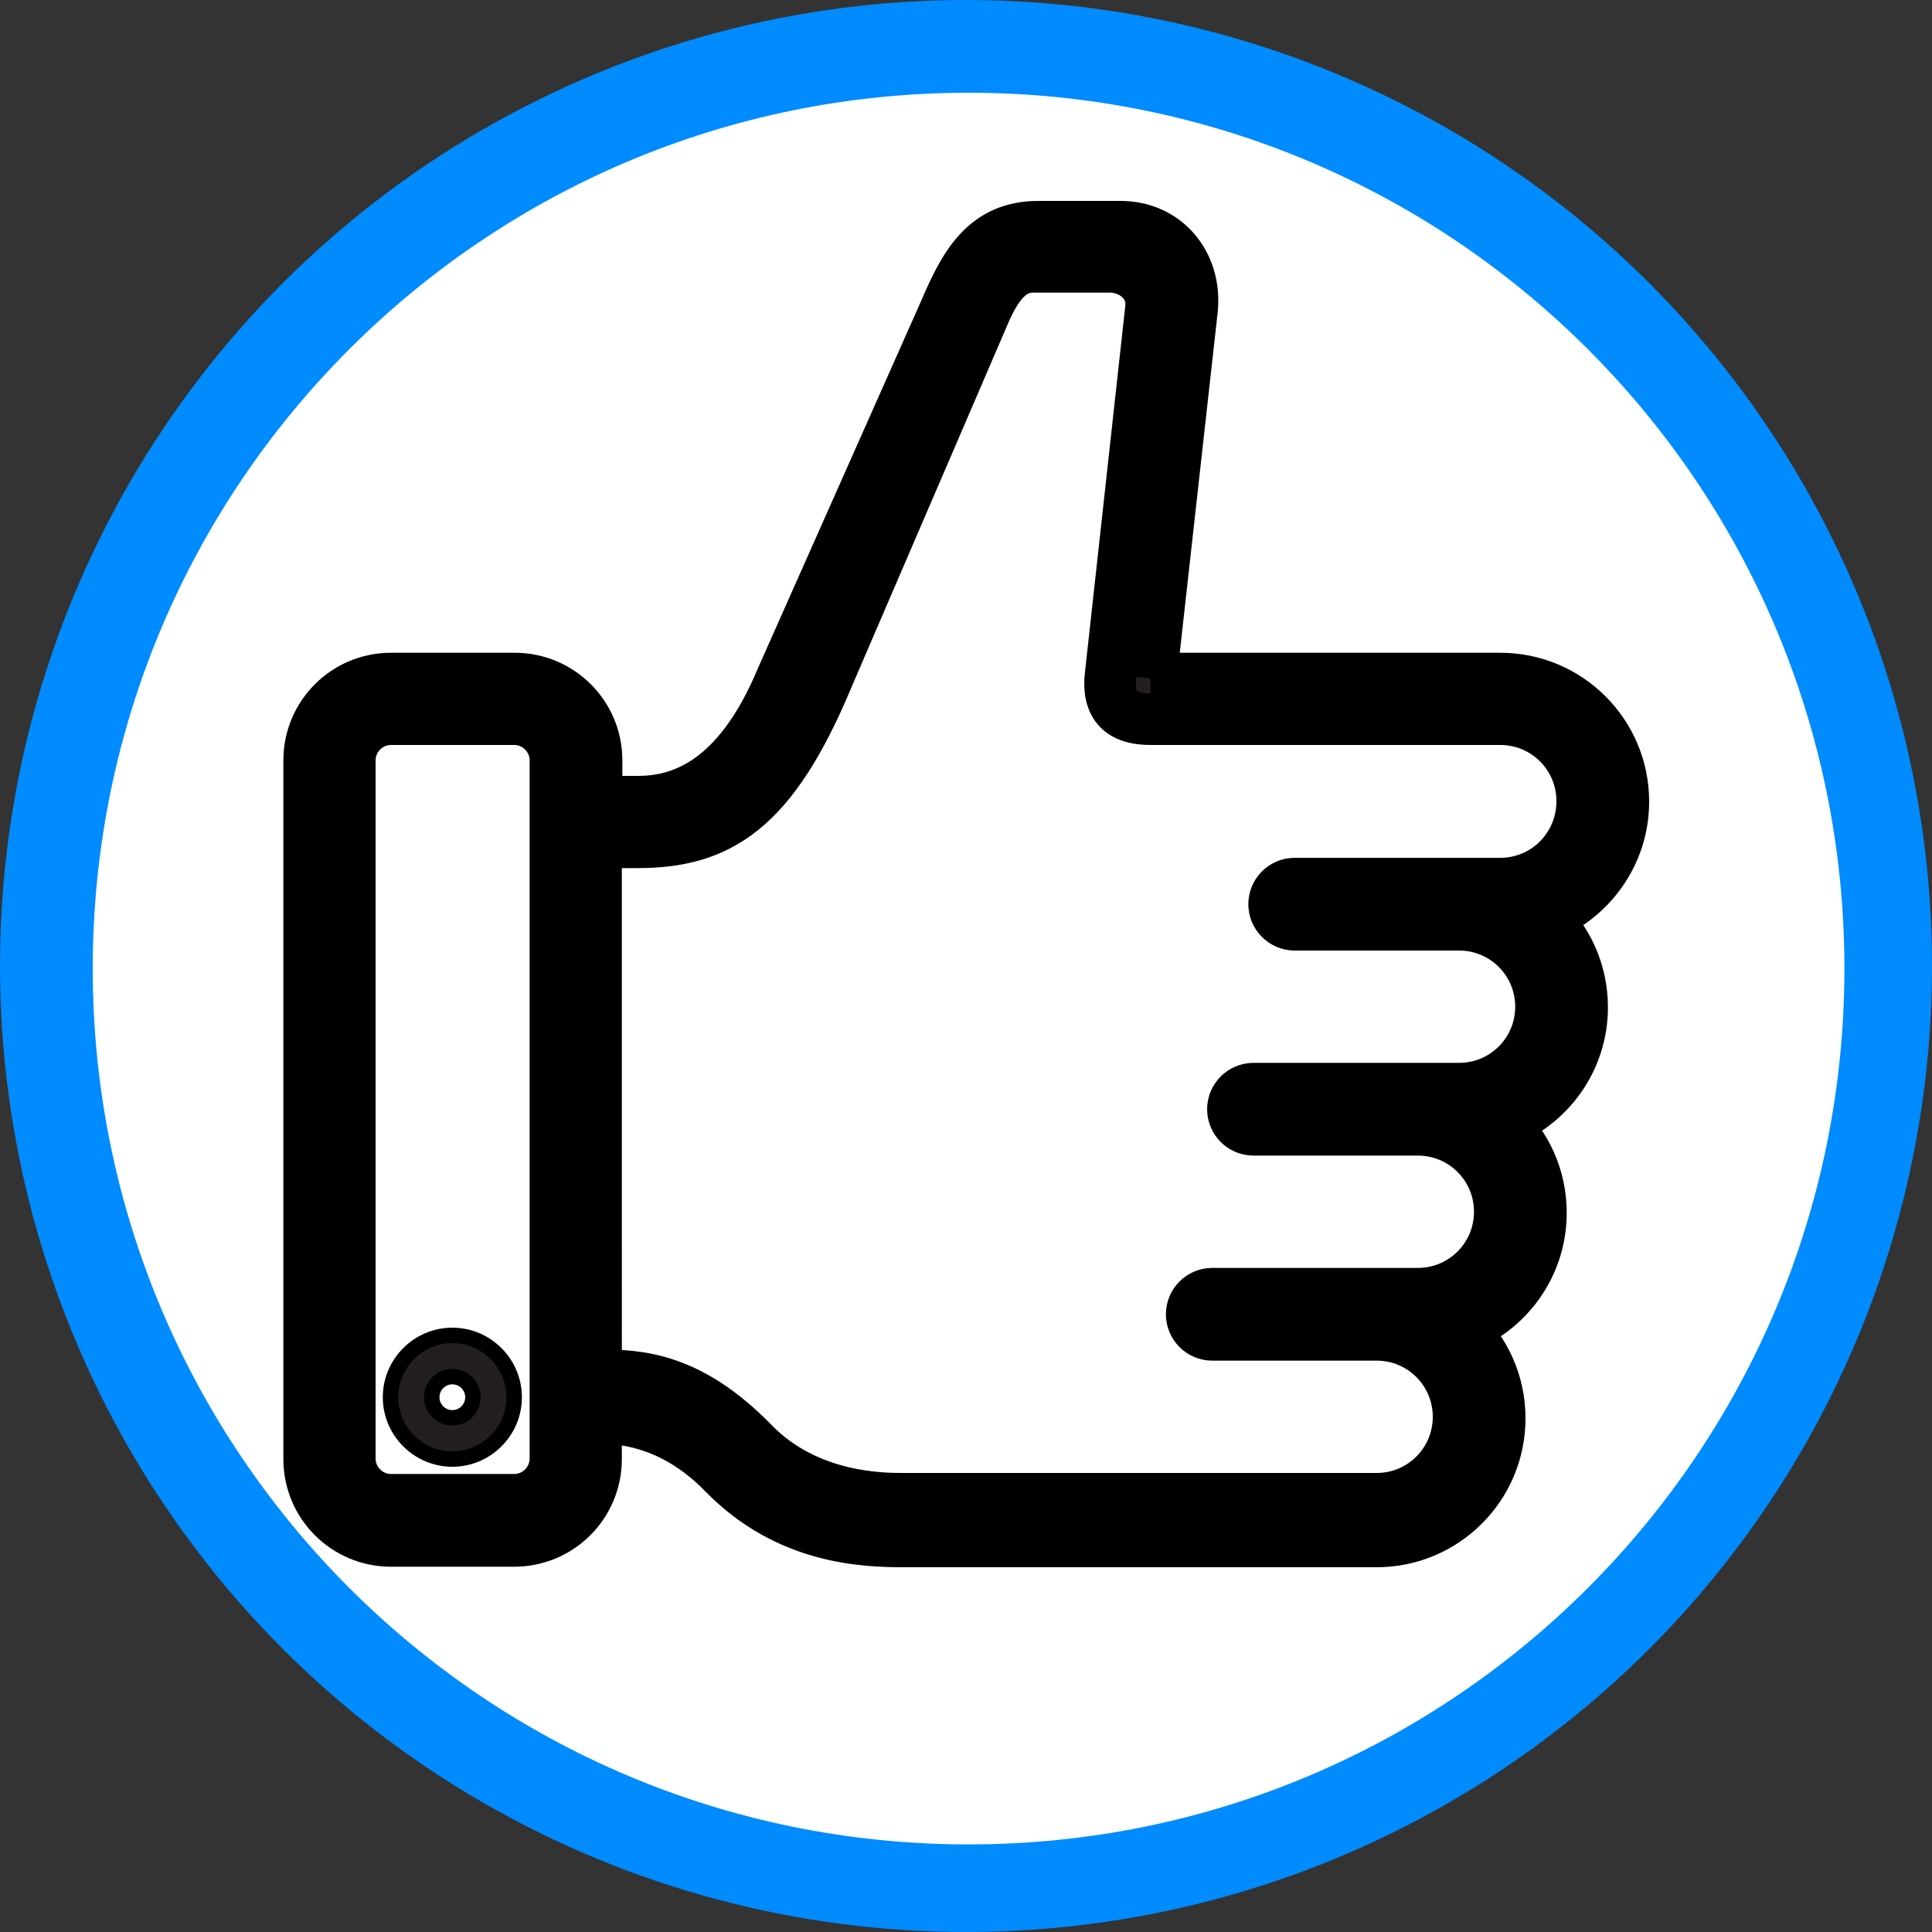
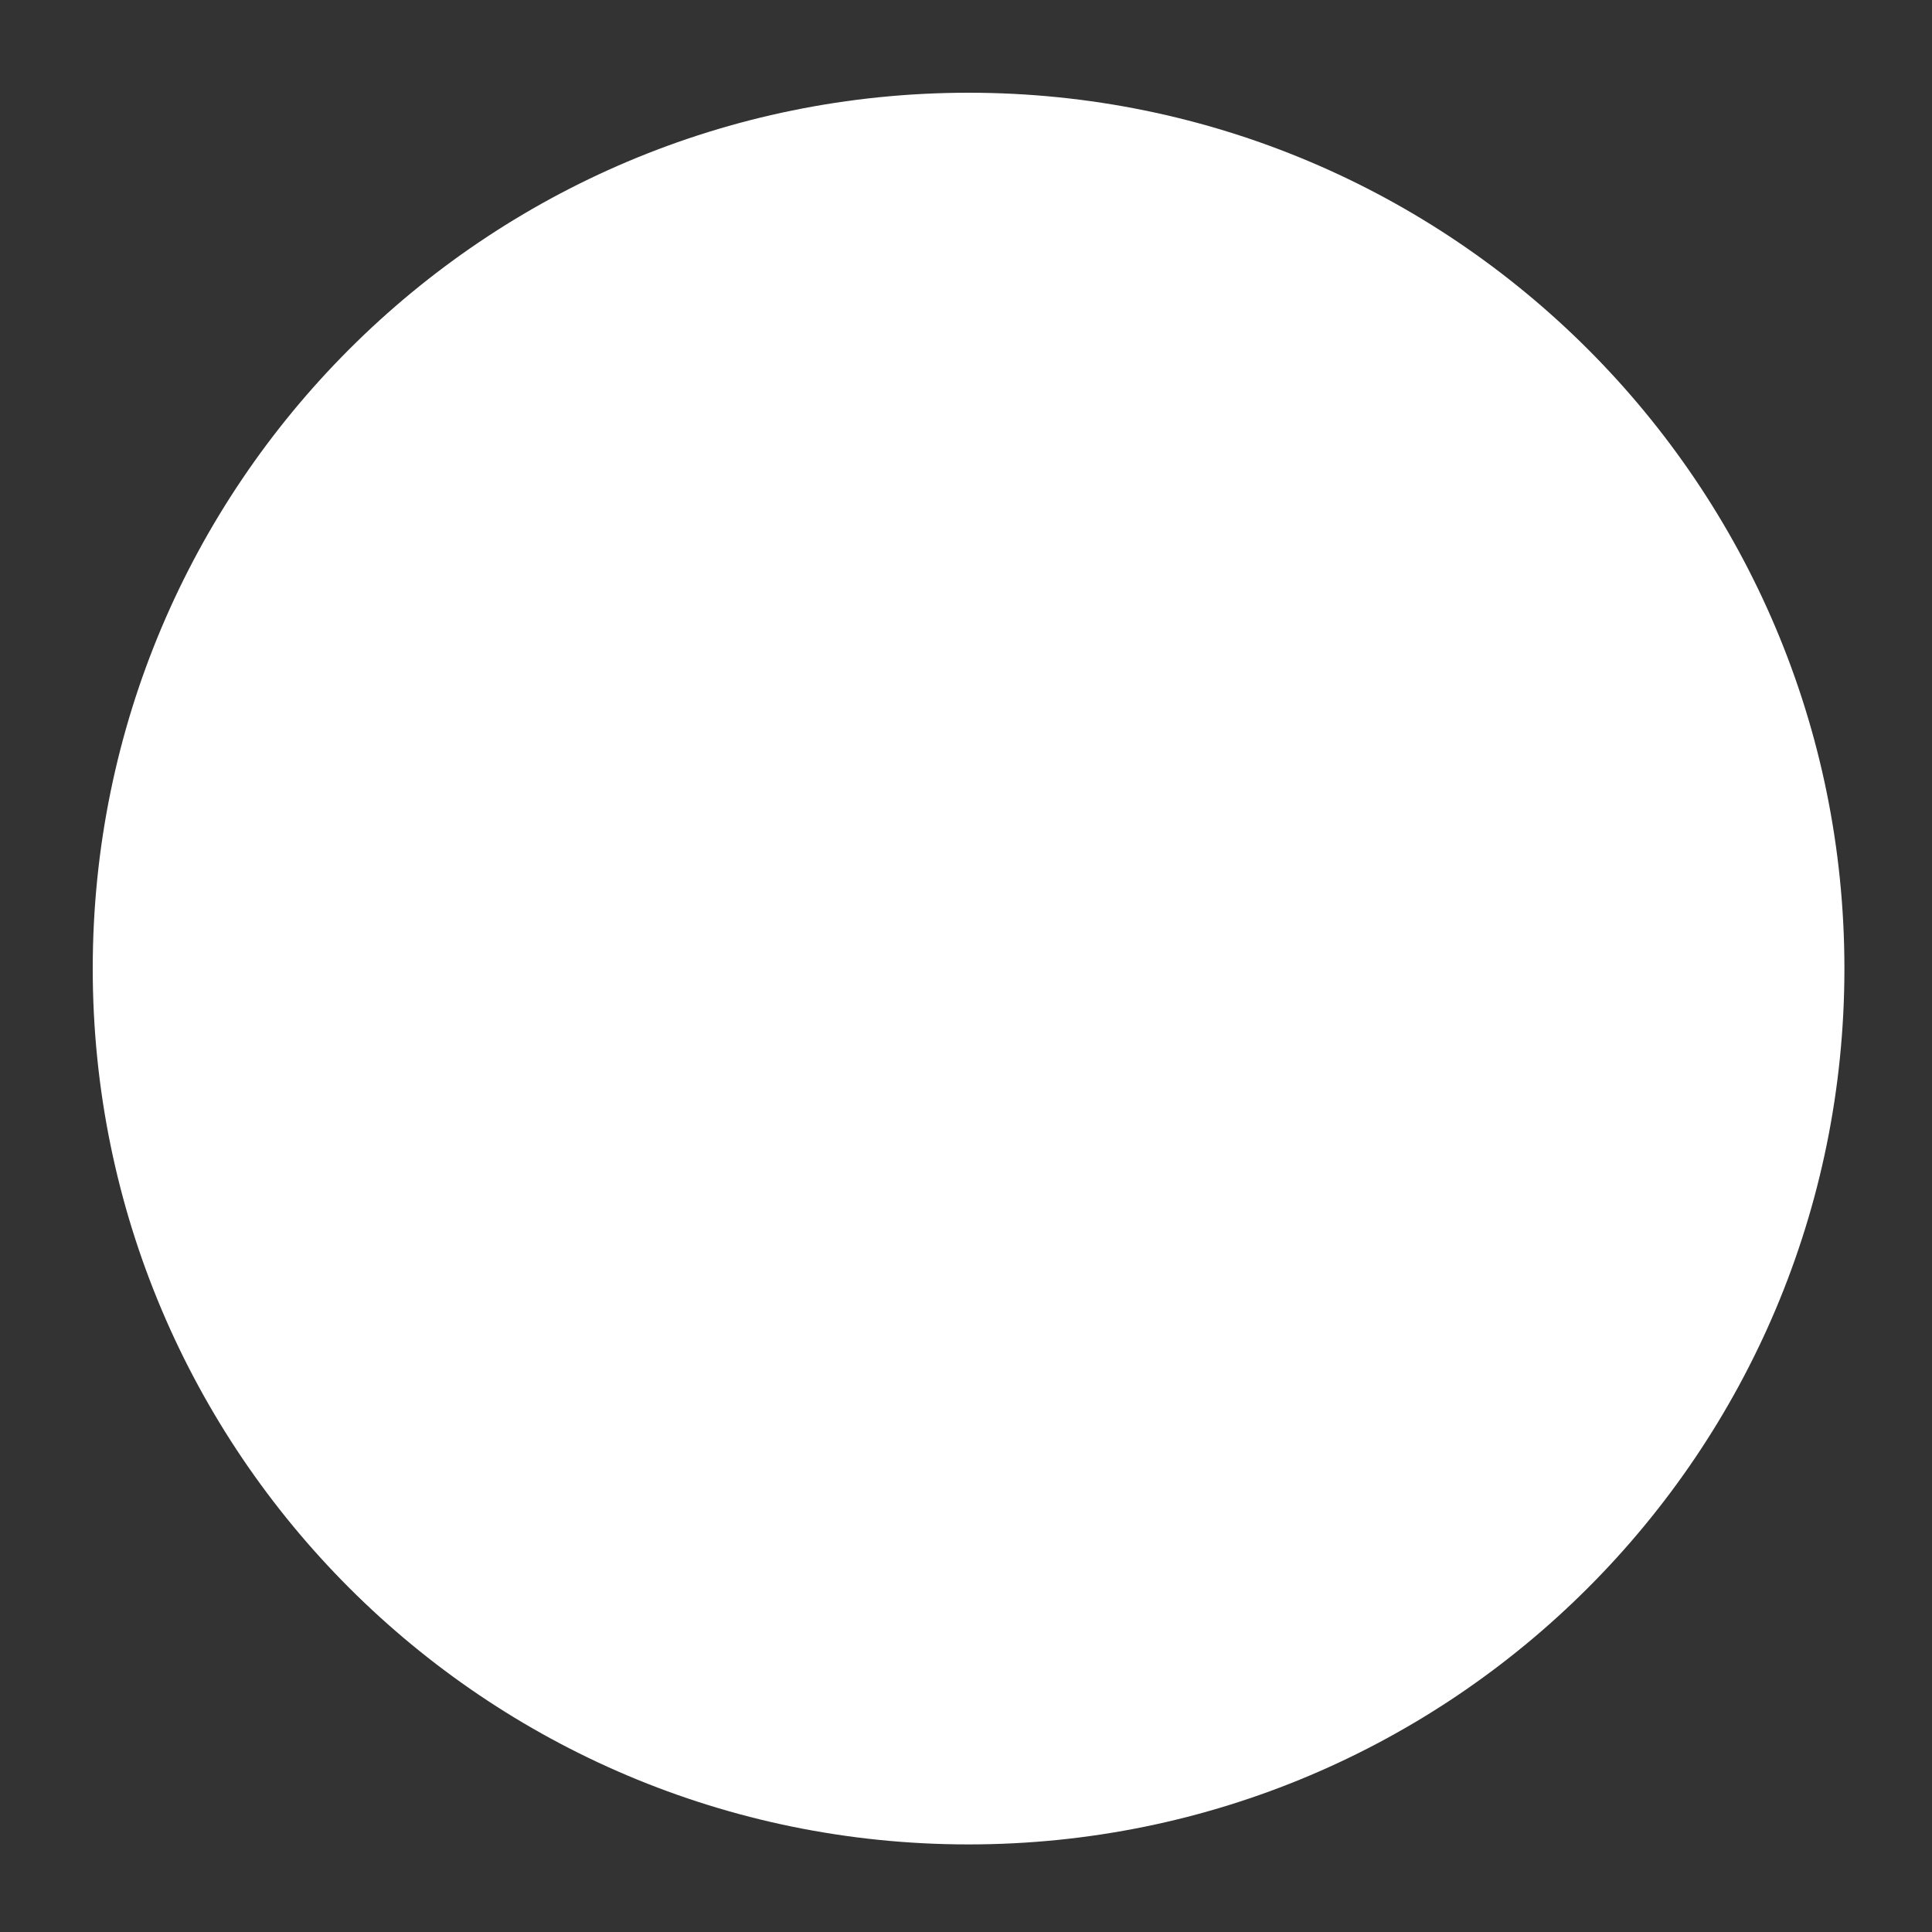
<svg xmlns="http://www.w3.org/2000/svg" version="1.1" id="Capa_1" x="0px" y="0px" viewBox="0 0 375 375" style="enable-background:new 0 0 375 375;" xml:space="preserve">
  <rect x="0" y="0" width="375" height="375" fill="#333333" stroke="none" />
  <style type="text/css">
	.st0{fill:#008BFF;}
	.st1{fill:#FFFFFF;}
	.st2{fill:#231F20;stroke:#000000;stroke-width:10;stroke-miterlimit:10;}
	.st3{fill:#231F20;stroke:#000000;stroke-width:3;stroke-miterlimit:10;}
</style>
-   <circle class="st0" cx="187.5" cy="187.5" r="187.5" />
  <path class="st1" d="M188,358c93.9,0,170-76.1,170-170S281.9,18,188,18S18,94.1,18,188S94.1,358,188,358z" />
-   <path class="st1" d="M117.1,260.4c36.4-3.9,64.5-2.3,84,0c0,0,36.1,4.3,80,0c1.8-0.2,5.4-0.6,10-2c11.9-3.7,20.1-11.3,25-17" />
  <g>
-     <path class="st2" d="M315.1,155.6c0-13.2-10.7-23.9-23.9-23.9h-67.8l0,0h-0.1h0.1l8-71.8c0.8-8.7-5.1-15.9-13.9-15.9h-16   c-10,0-14.1,7-17.9,15.9l-31.9,71.8c-8.6,20.6-19.9,23.9-27.9,23.9c-4,0-8,0-8,0v-8c0-8.8-7.1-15.9-15.9-15.9H75.9   c-8.8,0-15.9,7.1-15.9,15.9v135.6c0,8.8,7.1,15.9,15.9,15.9h23.9c8.8,0,15.9-7.1,15.9-15.9v-8c4,0,14.5,0.2,24.8,10.8   c12.4,12.7,27.2,13.2,35,13.2h91.7c13.2,0,23.9-10.7,23.9-23.9c0-6.9-2.9-13.1-7.6-17.5c9.1-3.4,15.6-12.1,15.6-22.4   c0-6.9-2.9-13.1-7.6-17.5c9.1-3.4,15.6-12.1,15.6-22.4c0-6.9-2.9-13.1-7.6-17.5C308.6,174.6,315.1,165.8,315.1,155.6z M107.8,283.1   c0,4.4-3.6,8-8,8H75.9c-4.4,0-8-3.6-8-8V147.6c0-4.4,3.6-8,8-8h23.9c4.4,0,8,3.6,8,8V283.1z M291.2,171.5h-39.9c-2.2,0-4,1.8-4,4   c0,2.2,1.8,4,4,4h31.9c8.8,0,15.9,7.1,15.9,15.9c0,8.8-7.1,15.9-15.9,15.9h-39.9c-2.2,0-4,1.8-4,4c0,2.2,1.8,4,4,4h31.9   c8.8,0,15.9,7.1,15.9,15.9c0,8.8-7.1,15.9-15.9,15.9h-39.9c-2.2,0-4,1.8-4,4c0,2.2,1.8,4,4,4h31.9c8.8,0,15.9,7.1,15.9,15.9   c0,8.8-7.1,15.9-15.9,15.9h-91.7c-4,0-18.7,0.1-29.3-10.8c-12.4-12.7-22.1-13.2-30.5-13.2V163.5h8c15.9,0,26.2-6.3,36.9-31.9   l30.9-71.8c2.1-4.4,4.6-8,9-8h14.9c4.4,0,8.5,3.3,8,8l-7.9,71.8c-0.5,6.7,3.6,8,7.9,8h67.8c8.8,0,15.9,7.1,15.9,15.9   C307.1,164.4,300,171.5,291.2,171.5z" />
-     <path class="st3" d="M87.8,259.2c-6.6,0-12,5.4-12,12c0,6.6,5.4,12,12,12c6.6,0,12-5.4,12-12C99.8,264.6,94.4,259.2,87.8,259.2z    M87.8,275.2c-2.2,0-4-1.8-4-4c0-2.2,1.8-4,4-4c2.2,0,4,1.8,4,4C91.8,273.4,90,275.2,87.8,275.2z" />
-   </g>
+     </g>
</svg>